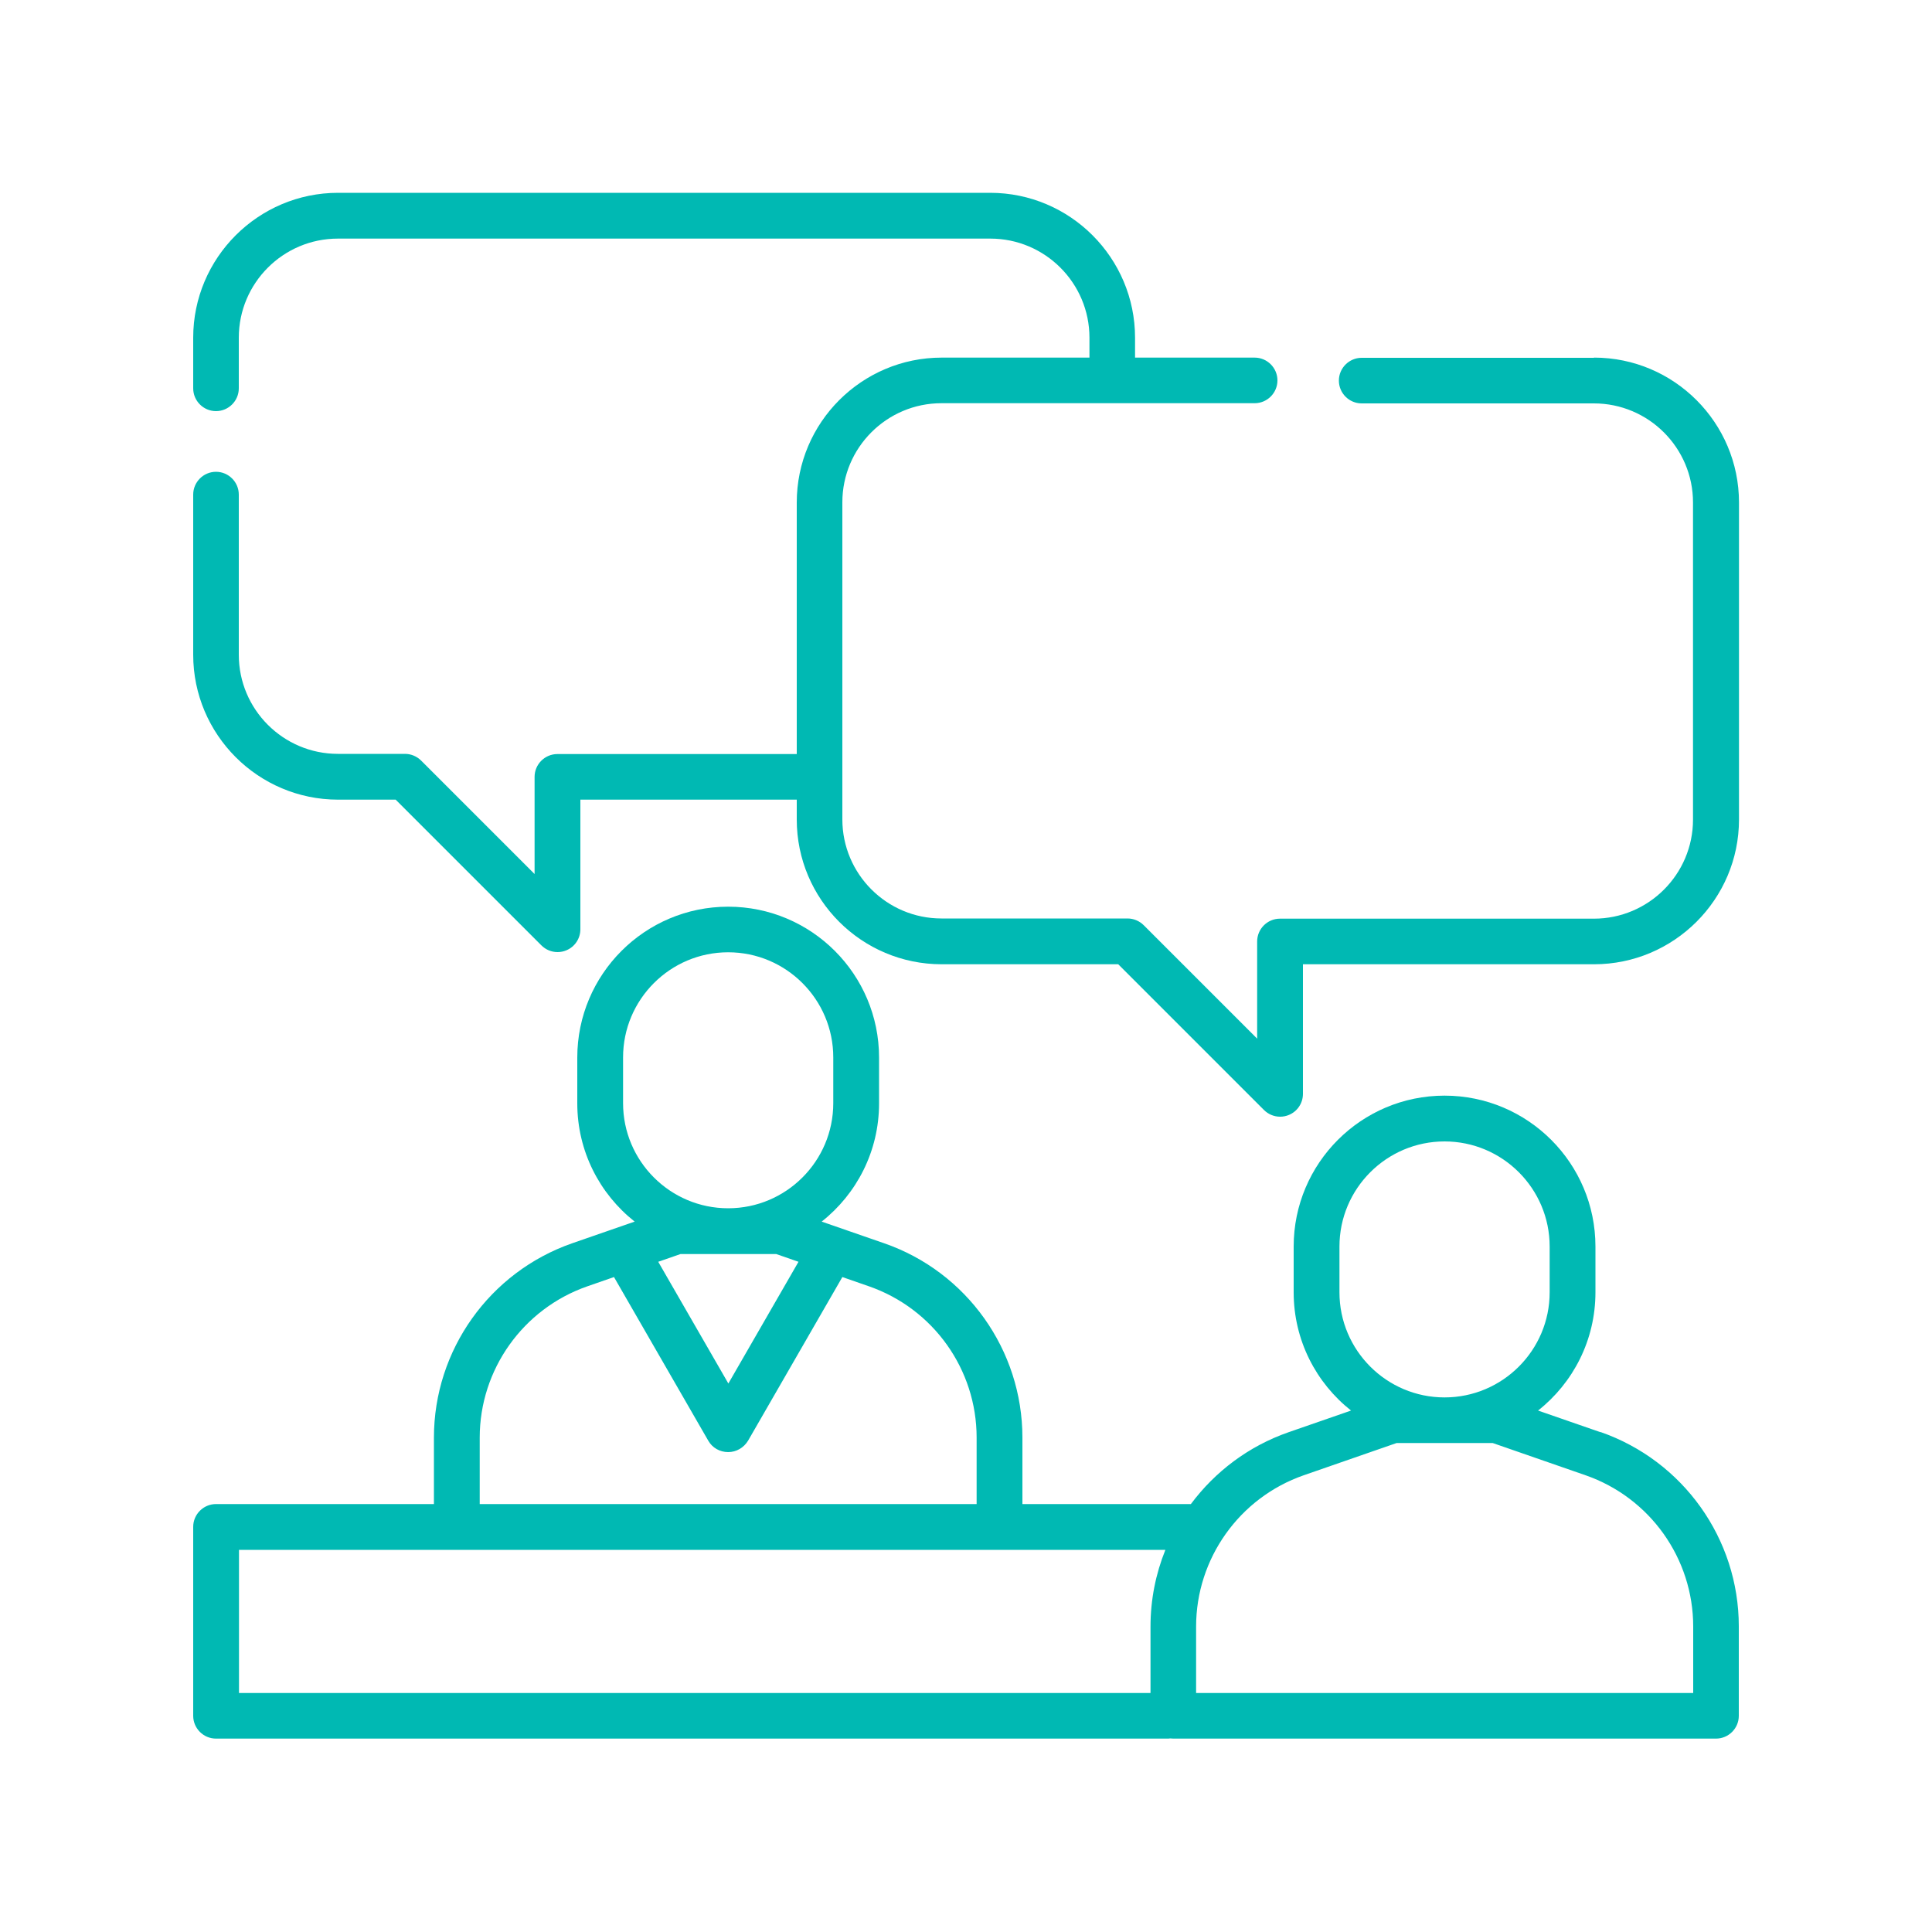
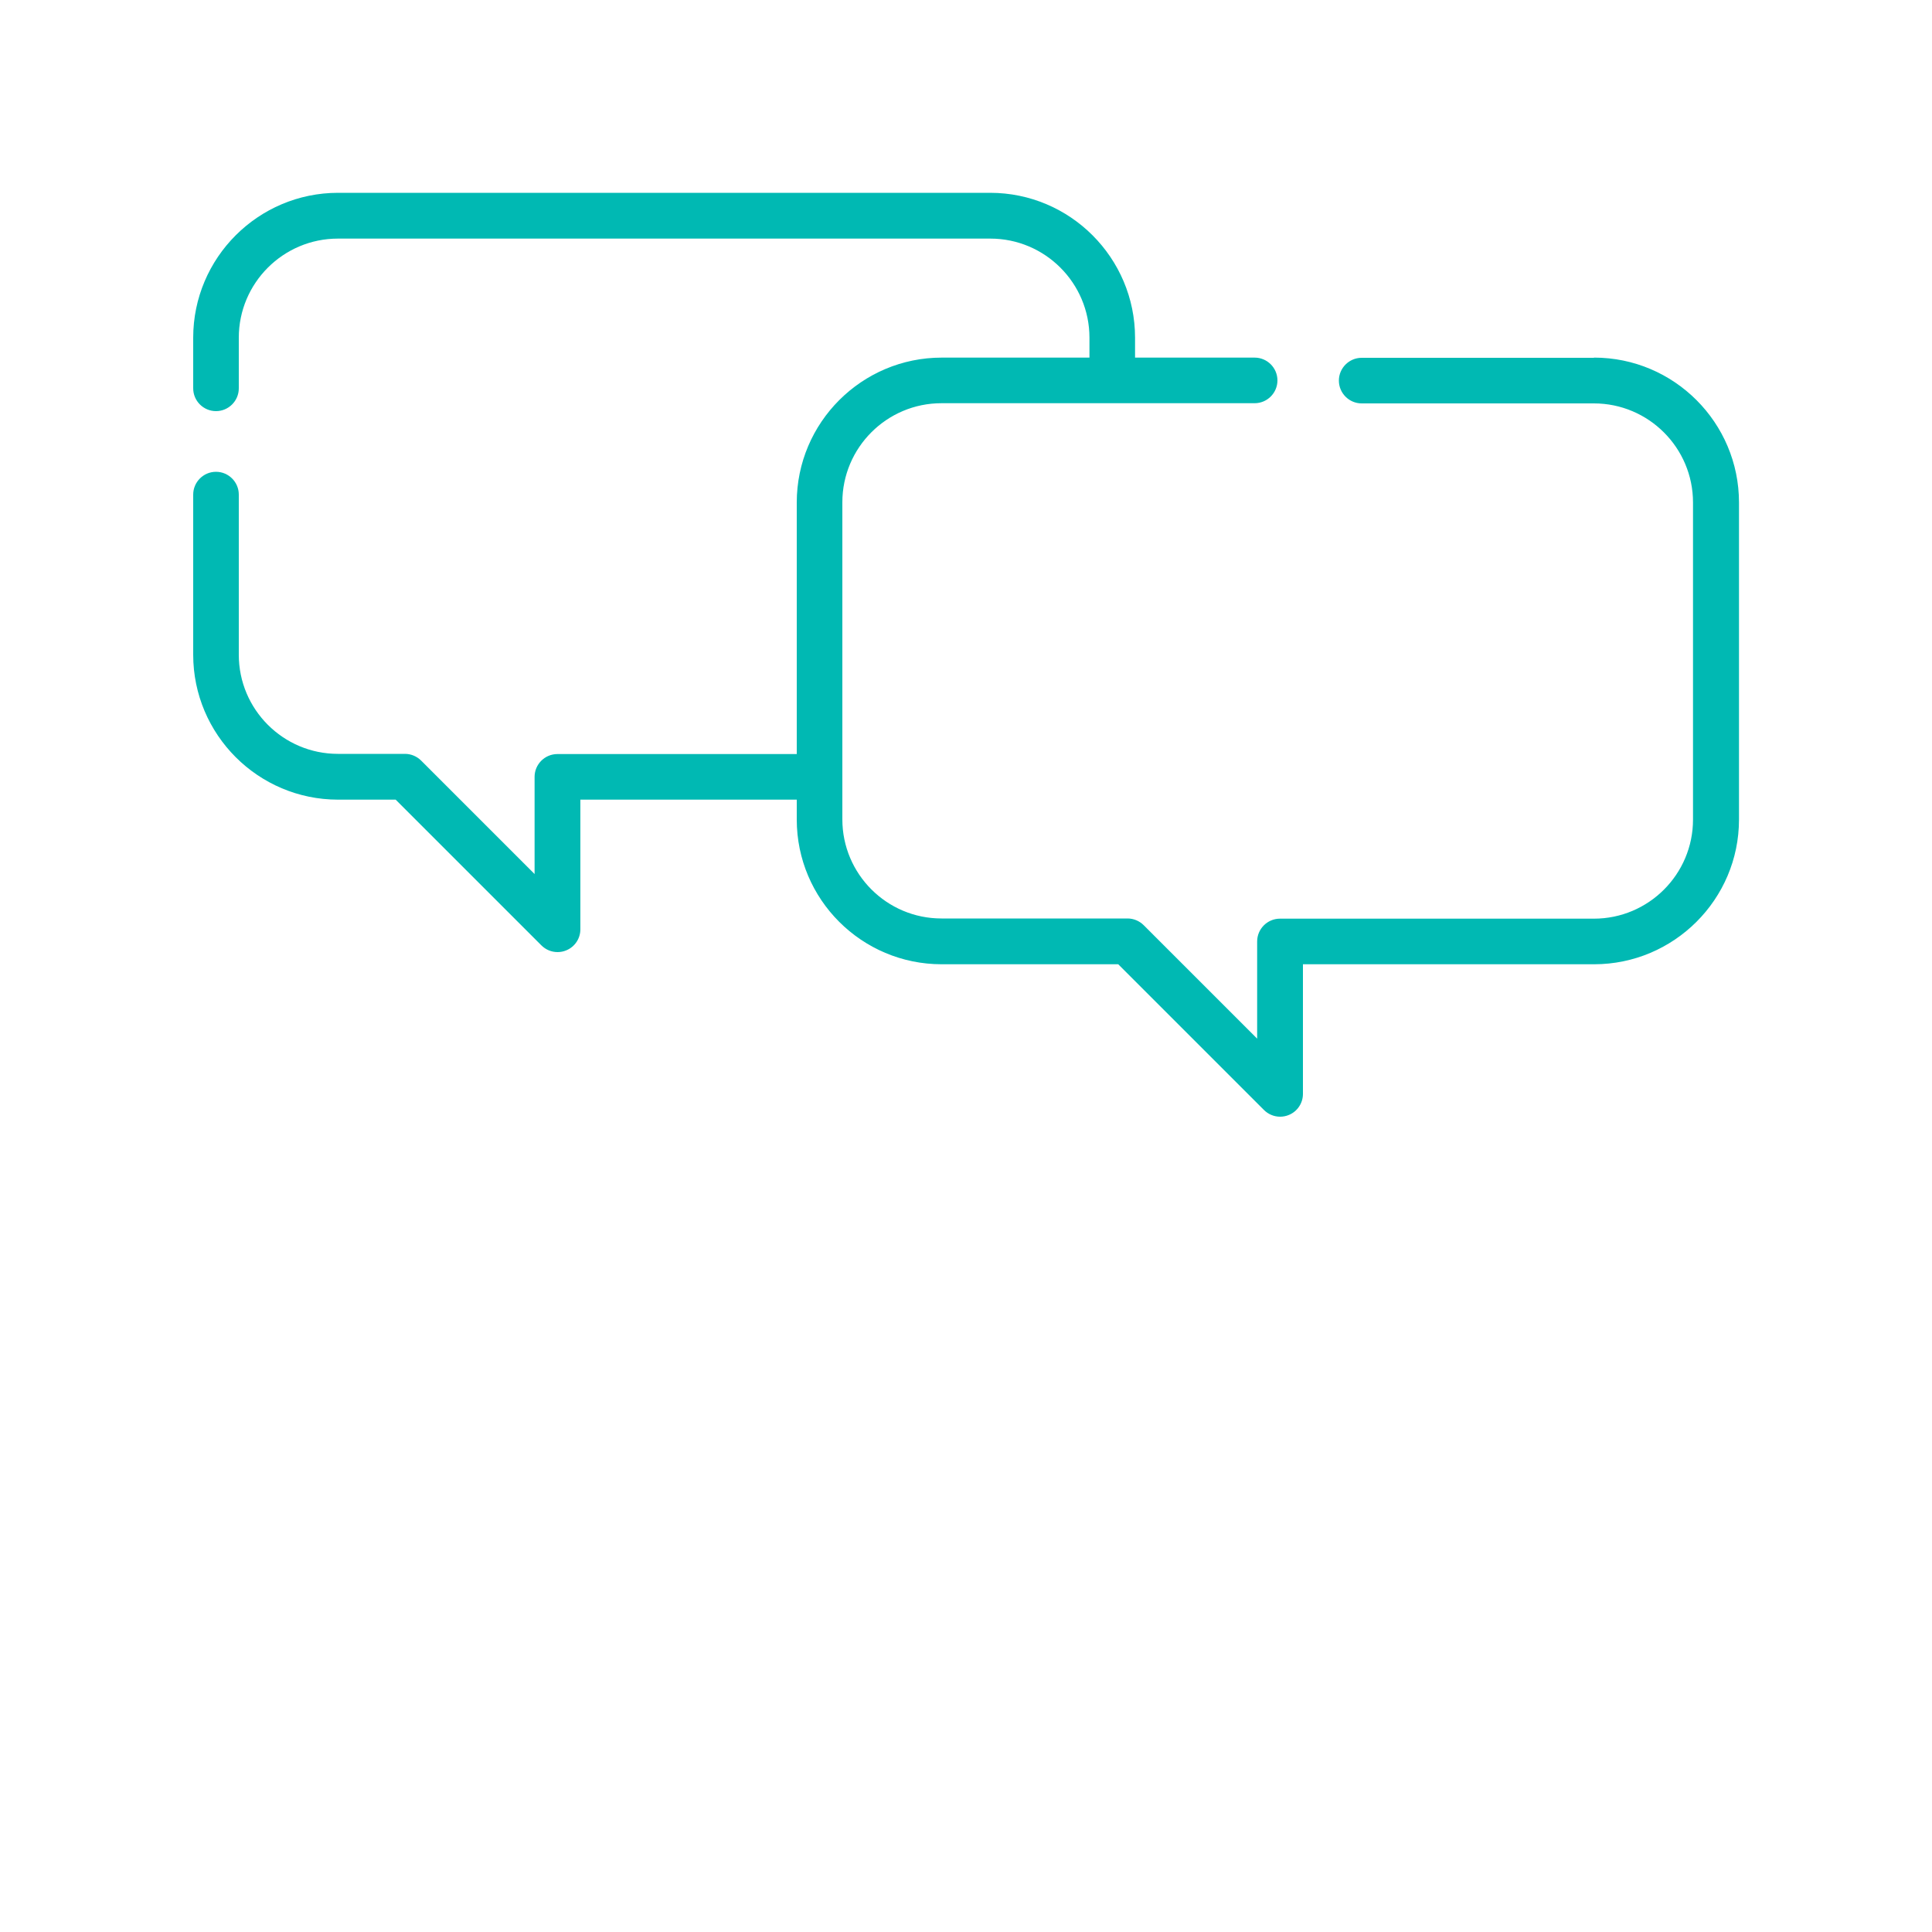
<svg xmlns="http://www.w3.org/2000/svg" id="Layer_1" data-name="Layer 1" viewBox="0 0 100 100">
  <defs>
    <style>
      .cls-1 {
        fill: #00b9b3;
      }
    </style>
  </defs>
-   <path class="cls-1" d="M82.84,74.13l-3.23-1.12c1.81-1.43,2.97-3.64,2.97-6.12v-2.37c0-4.31-3.5-7.81-7.81-7.81s-7.81,3.5-7.81,7.81v2.37c0,2.48,1.16,4.69,2.97,6.12l-3.23,1.12c-2.07.72-3.81,2.04-5.06,3.72h-8.72v-3.44c0-4.53-2.88-8.58-7.16-10.06l-3.23-1.12c1.81-1.43,2.97-3.64,2.97-6.12v-2.37c0-4.31-3.5-7.81-7.81-7.81s-7.81,3.5-7.81,7.81v2.37c0,2.48,1.16,4.69,2.97,6.12l-3.23,1.12c-4.28,1.49-7.16,5.53-7.16,10.06v3.44h-11.28c-.65,0-1.18.53-1.18,1.18v9.78c0,.65.53,1.18,1.18,1.18h49.23c.05,0,.11,0,.16-.01.05,0,.1.01.16.01h28.09c.65,0,1.18-.53,1.18-1.18v-4.63c0-4.53-2.88-8.57-7.16-10.06ZM69.33,64.52c0-3,2.44-5.44,5.44-5.44s5.44,2.44,5.44,5.44v2.37c0,3-2.44,5.44-5.44,5.44s-5.44-2.44-5.44-5.44v-2.37ZM32.25,54.73c0-3,2.44-5.44,5.44-5.44s5.44,2.44,5.44,5.44v2.37c0,3-2.44,5.44-5.44,5.44s-5.44-2.44-5.44-5.44v-2.37ZM40.18,64.91l1.15.4-3.63,6.3-3.63-6.3,1.15-.4h4.97ZM24.83,74.41c0-3.52,2.24-6.67,5.57-7.83l1.38-.48,4.88,8.47c.21.37.6.59,1.03.59s.81-.23,1.03-.59l4.88-8.47,1.38.48c3.33,1.16,5.57,4.3,5.57,7.83v3.44h-25.72v-3.44ZM12.37,80.22h47.95c-.5,1.24-.77,2.58-.77,3.97v3.44H12.37v-7.42ZM87.63,87.63h-25.72v-3.44c0-3.52,2.24-6.67,5.57-7.83l4.81-1.67h4.97l4.81,1.67c3.33,1.16,5.57,4.3,5.57,7.83v3.44Z" />
  <path class="cls-1" d="M82.5,18.52h-12.02c-.65,0-1.18.53-1.18,1.18s.53,1.18,1.18,1.18h12.02c2.83,0,5.13,2.3,5.13,5.13v16.41c0,2.83-2.3,5.13-5.13,5.13h-16.25c-.65,0-1.18.53-1.18,1.18v5.03l-5.87-5.87c-.22-.22-.52-.35-.84-.35h-9.63c-2.83,0-5.13-2.3-5.13-5.13v-16.41c0-2.83,2.3-5.13,5.13-5.13h16.21c.65,0,1.18-.53,1.18-1.18s-.53-1.18-1.18-1.18h-6.19v-1.03c0-4.13-3.36-7.5-7.5-7.5H17.5c-4.13,0-7.5,3.36-7.5,7.5v2.62c0,.65.53,1.18,1.18,1.18s1.18-.53,1.18-1.18v-2.62c0-2.83,2.3-5.13,5.13-5.13h33.77c2.83,0,5.13,2.3,5.13,5.13v1.03h-7.65c-4.13,0-7.5,3.36-7.5,7.5v13.02h-12.39c-.65,0-1.18.53-1.18,1.18v5.03l-5.87-5.87c-.22-.22-.52-.35-.84-.35h-3.47c-2.83,0-5.13-2.3-5.13-5.13v-8.29c0-.65-.53-1.18-1.18-1.18s-1.18.53-1.18,1.18v8.29c0,4.13,3.36,7.5,7.5,7.5h2.98l7.54,7.54c.23.23.53.35.84.35.15,0,.31-.03.45-.09.44-.18.73-.61.73-1.09v-6.71h11.2v1.03c0,4.13,3.36,7.49,7.5,7.49h9.14l7.54,7.54c.23.23.53.35.84.35.15,0,.31-.03.45-.09.44-.18.73-.61.73-1.09v-6.71h15.07c4.13,0,7.5-3.36,7.5-7.49v-16.41c0-4.13-3.36-7.5-7.5-7.5Z" />
</svg>